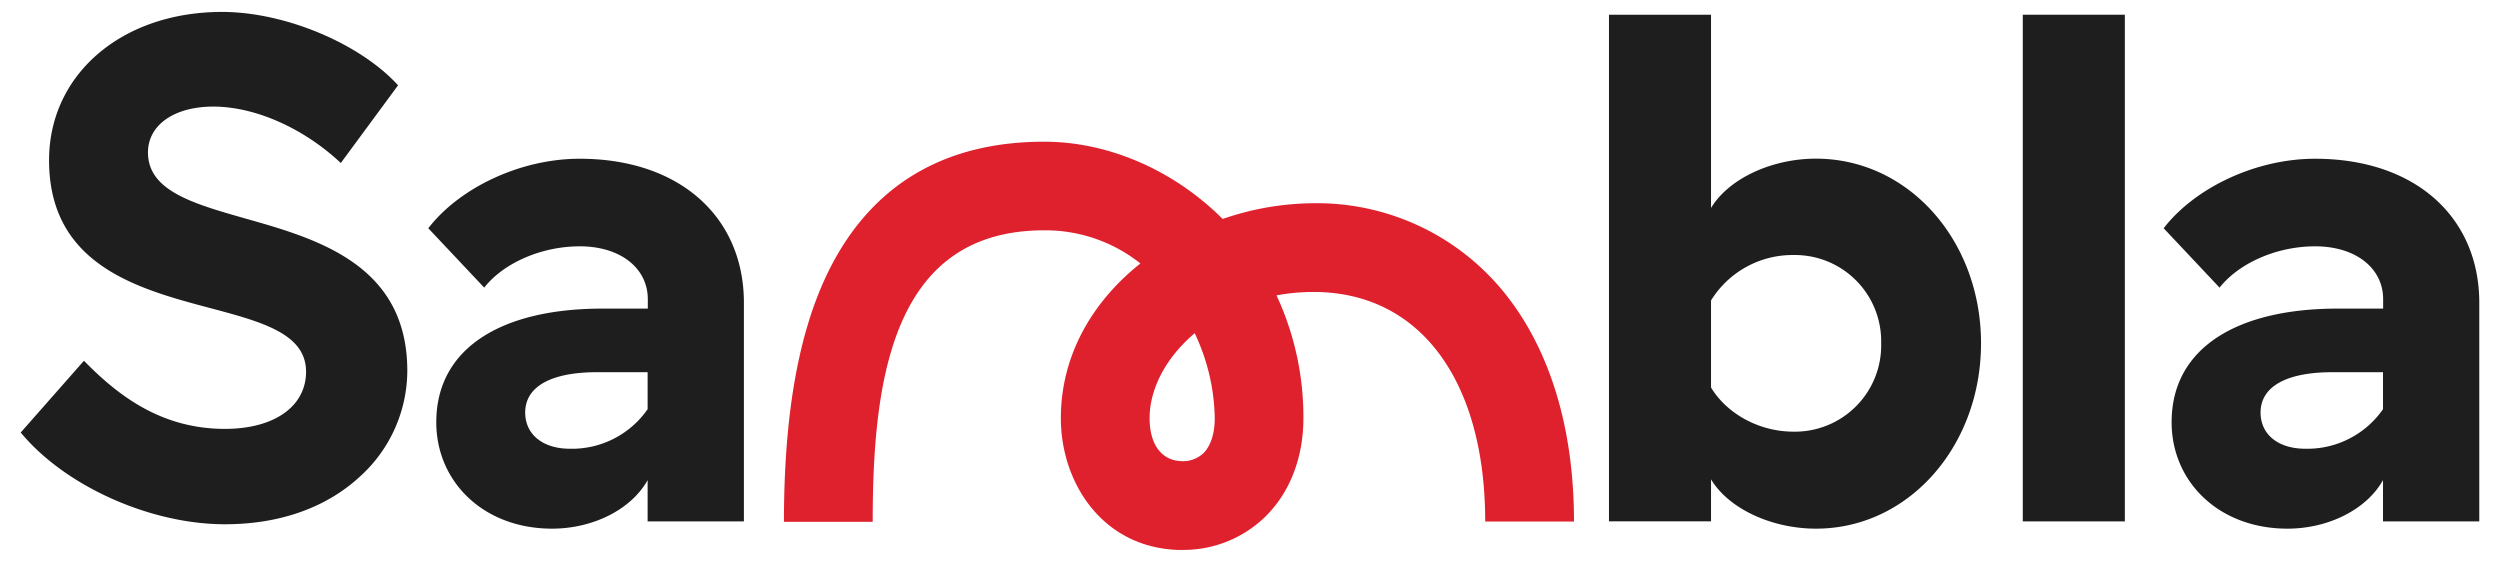
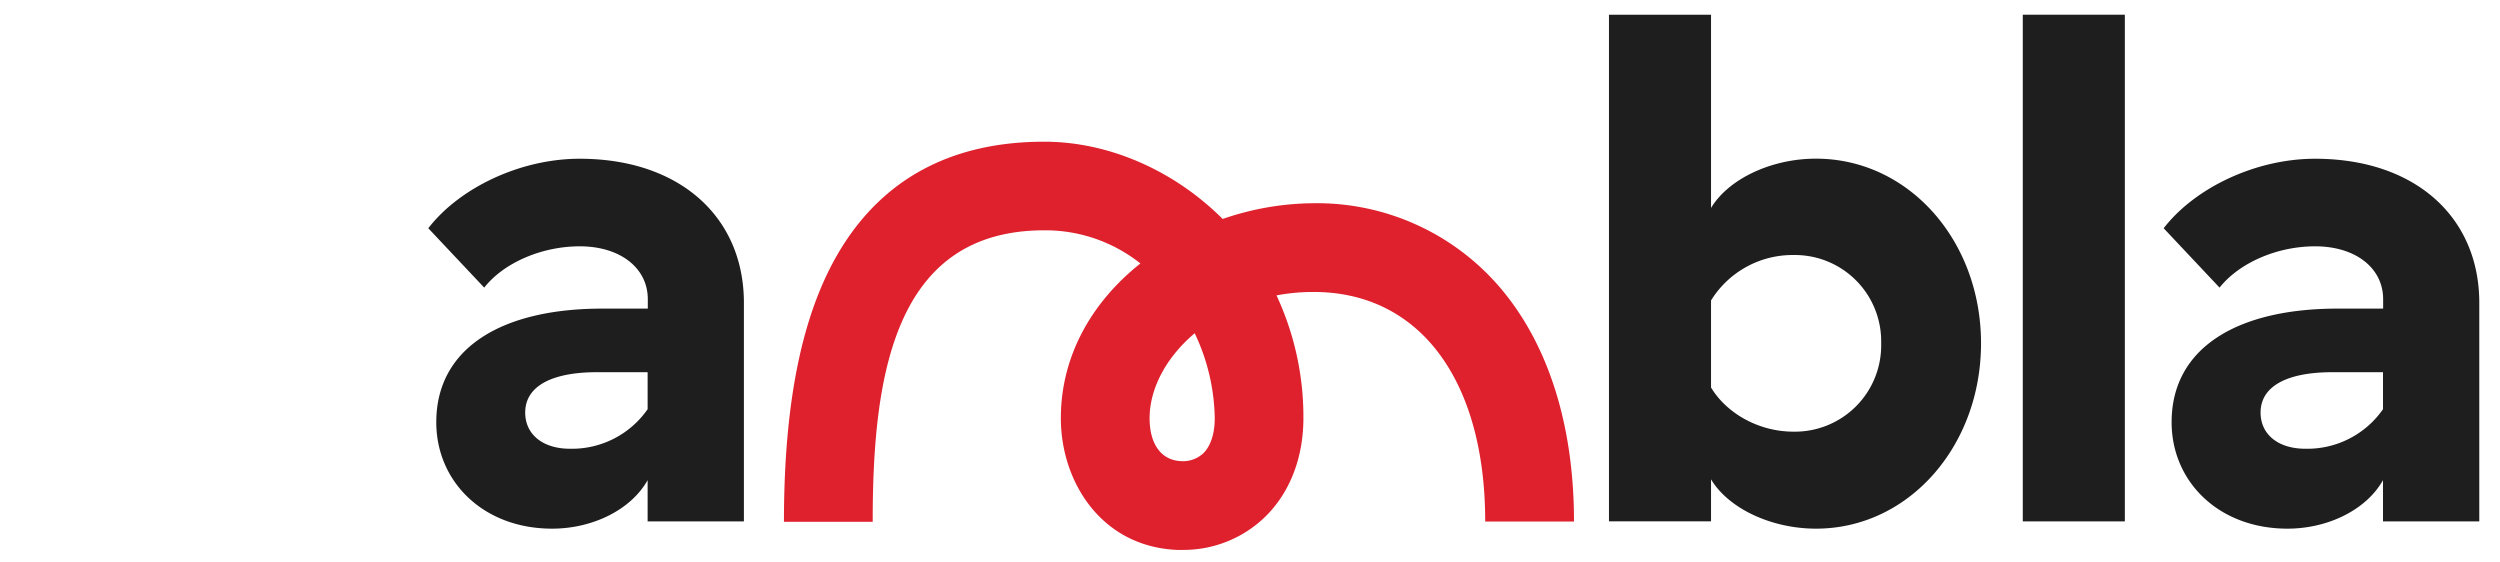
<svg xmlns="http://www.w3.org/2000/svg" id="Layer_1" data-name="Layer 1" viewBox="0 0 557.5 125.27">
  <defs>
    <style>.cls-1{fill:#df202d;}.cls-2{fill:#1e1e1e;}</style>
  </defs>
  <path class="cls-1" d="M263.73,122.63c-.41,0-.83,0-1.24,0-17-.74-25.92-15.32-25.92-29.35,0-14.23,7.18-26.14,17.74-34.53a34.08,34.08,0,0,0-21.44-7.39c-33.71,0-38.26,32.84-38.26,65H174.82c0-28,4.46-48.38,13.63-62.36,9.76-14.87,24.7-22.4,44.42-22.4,14,0,28.31,6.07,39.2,16.65l.59.58A63.06,63.06,0,0,1,293,45.32a53.7,53.7,0,0,1,41.58,18.89C345.32,76.86,351,94.87,351,116.3h-19.8c0-31.58-14.65-51.19-38.25-51.19a44.37,44.37,0,0,0-8.29.76,64.19,64.19,0,0,1,6,27.38c0,8.92-3.09,16.79-8.71,22.17A26.13,26.13,0,0,1,263.73,122.63Zm2.69-48.32c-6.36,5.36-10.06,12.34-10.06,18.94,0,5.81,2.61,9.39,7,9.58a6.65,6.65,0,0,0,4.93-1.7c1.68-1.61,2.6-4.41,2.6-7.88A45.67,45.67,0,0,0,266.42,74.31Z" />
-   <path class="cls-2" d="M50.16,116.91c-16.74,0-35.72-8.57-45.54-20.46l14.1-16c7.49,7.64,17.11,15.19,31.44,15.19,11,0,18.09-5,18.09-12.76,0-8.49-9.93-11.13-21.42-14.19-16-4.25-35.89-9.55-35.89-32.95,0-19.16,16.22-33.08,38.57-33.08,14,0,30.7,7,39.26,16.36L76,36.35c-8.3-7.78-19.1-12.58-28.44-12.58C38.88,23.77,33,27.86,33,34c0,8.53,10,11.38,21.54,14.68C70.73,53.24,90.83,59,90.83,82.7a31.92,31.92,0,0,1-10.58,23.59C72.72,113.24,62.32,116.91,50.16,116.91Z" />
  <path class="cls-2" d="M165.89,67.52v48.75H144.42v-9.2c-3.71,6.62-12.27,10.82-21.3,10.82-15.34,0-25.83-10.49-25.83-23.73,0-16.63,14.69-25.34,37-25.34h10.17v-2.1c0-6.94-6.13-11.79-15.17-11.79-8.56,0-17,3.72-21.31,9.21L95.51,50.9c6.94-9,20.5-15.5,33.74-15.5C151.69,35.4,165.89,48.48,165.89,67.52ZM144.42,91.25V83h-11.3c-10,0-16,3.07-16,9,0,4.84,3.88,8.07,10,8.07A20.55,20.55,0,0,0,144.42,91.25Z" />
  <path class="cls-2" d="M441.77,76.56c0,22.93-16.14,41.33-36.8,41.33-10,0-19.53-4.52-23.41-11v9.36H358.8V3.28h22.76v43.1c3.88-6.46,13.4-11,23.41-11C425.63,35.4,441.77,53.64,441.77,76.56Zm-22.27,0A19.24,19.24,0,0,0,400,56.87,21.39,21.39,0,0,0,381.56,67V86.41c3.39,5.65,10.49,9.85,18.4,9.85A19.24,19.24,0,0,0,419.5,76.56Z" />
  <path class="cls-2" d="M473.84,116.27H451.08V3.28h22.76Z" />
  <path class="cls-2" d="M552.88,67.52v48.75H531.41v-9.2c-3.71,6.62-12.27,10.82-21.31,10.82-15.33,0-25.83-10.49-25.83-23.73,0-16.63,14.69-25.34,37-25.34h10.17v-2.1c0-6.94-6.13-11.79-15.17-11.79-8.56,0-16.95,3.72-21.31,9.21L482.5,50.9c6.94-9,20.5-15.5,33.74-15.5C538.67,35.4,552.88,48.48,552.88,67.52ZM531.41,91.25V83h-11.3c-10,0-16,3.07-16,9,0,4.84,3.87,8.07,10,8.07A20.55,20.55,0,0,0,531.41,91.25Z" />
</svg>